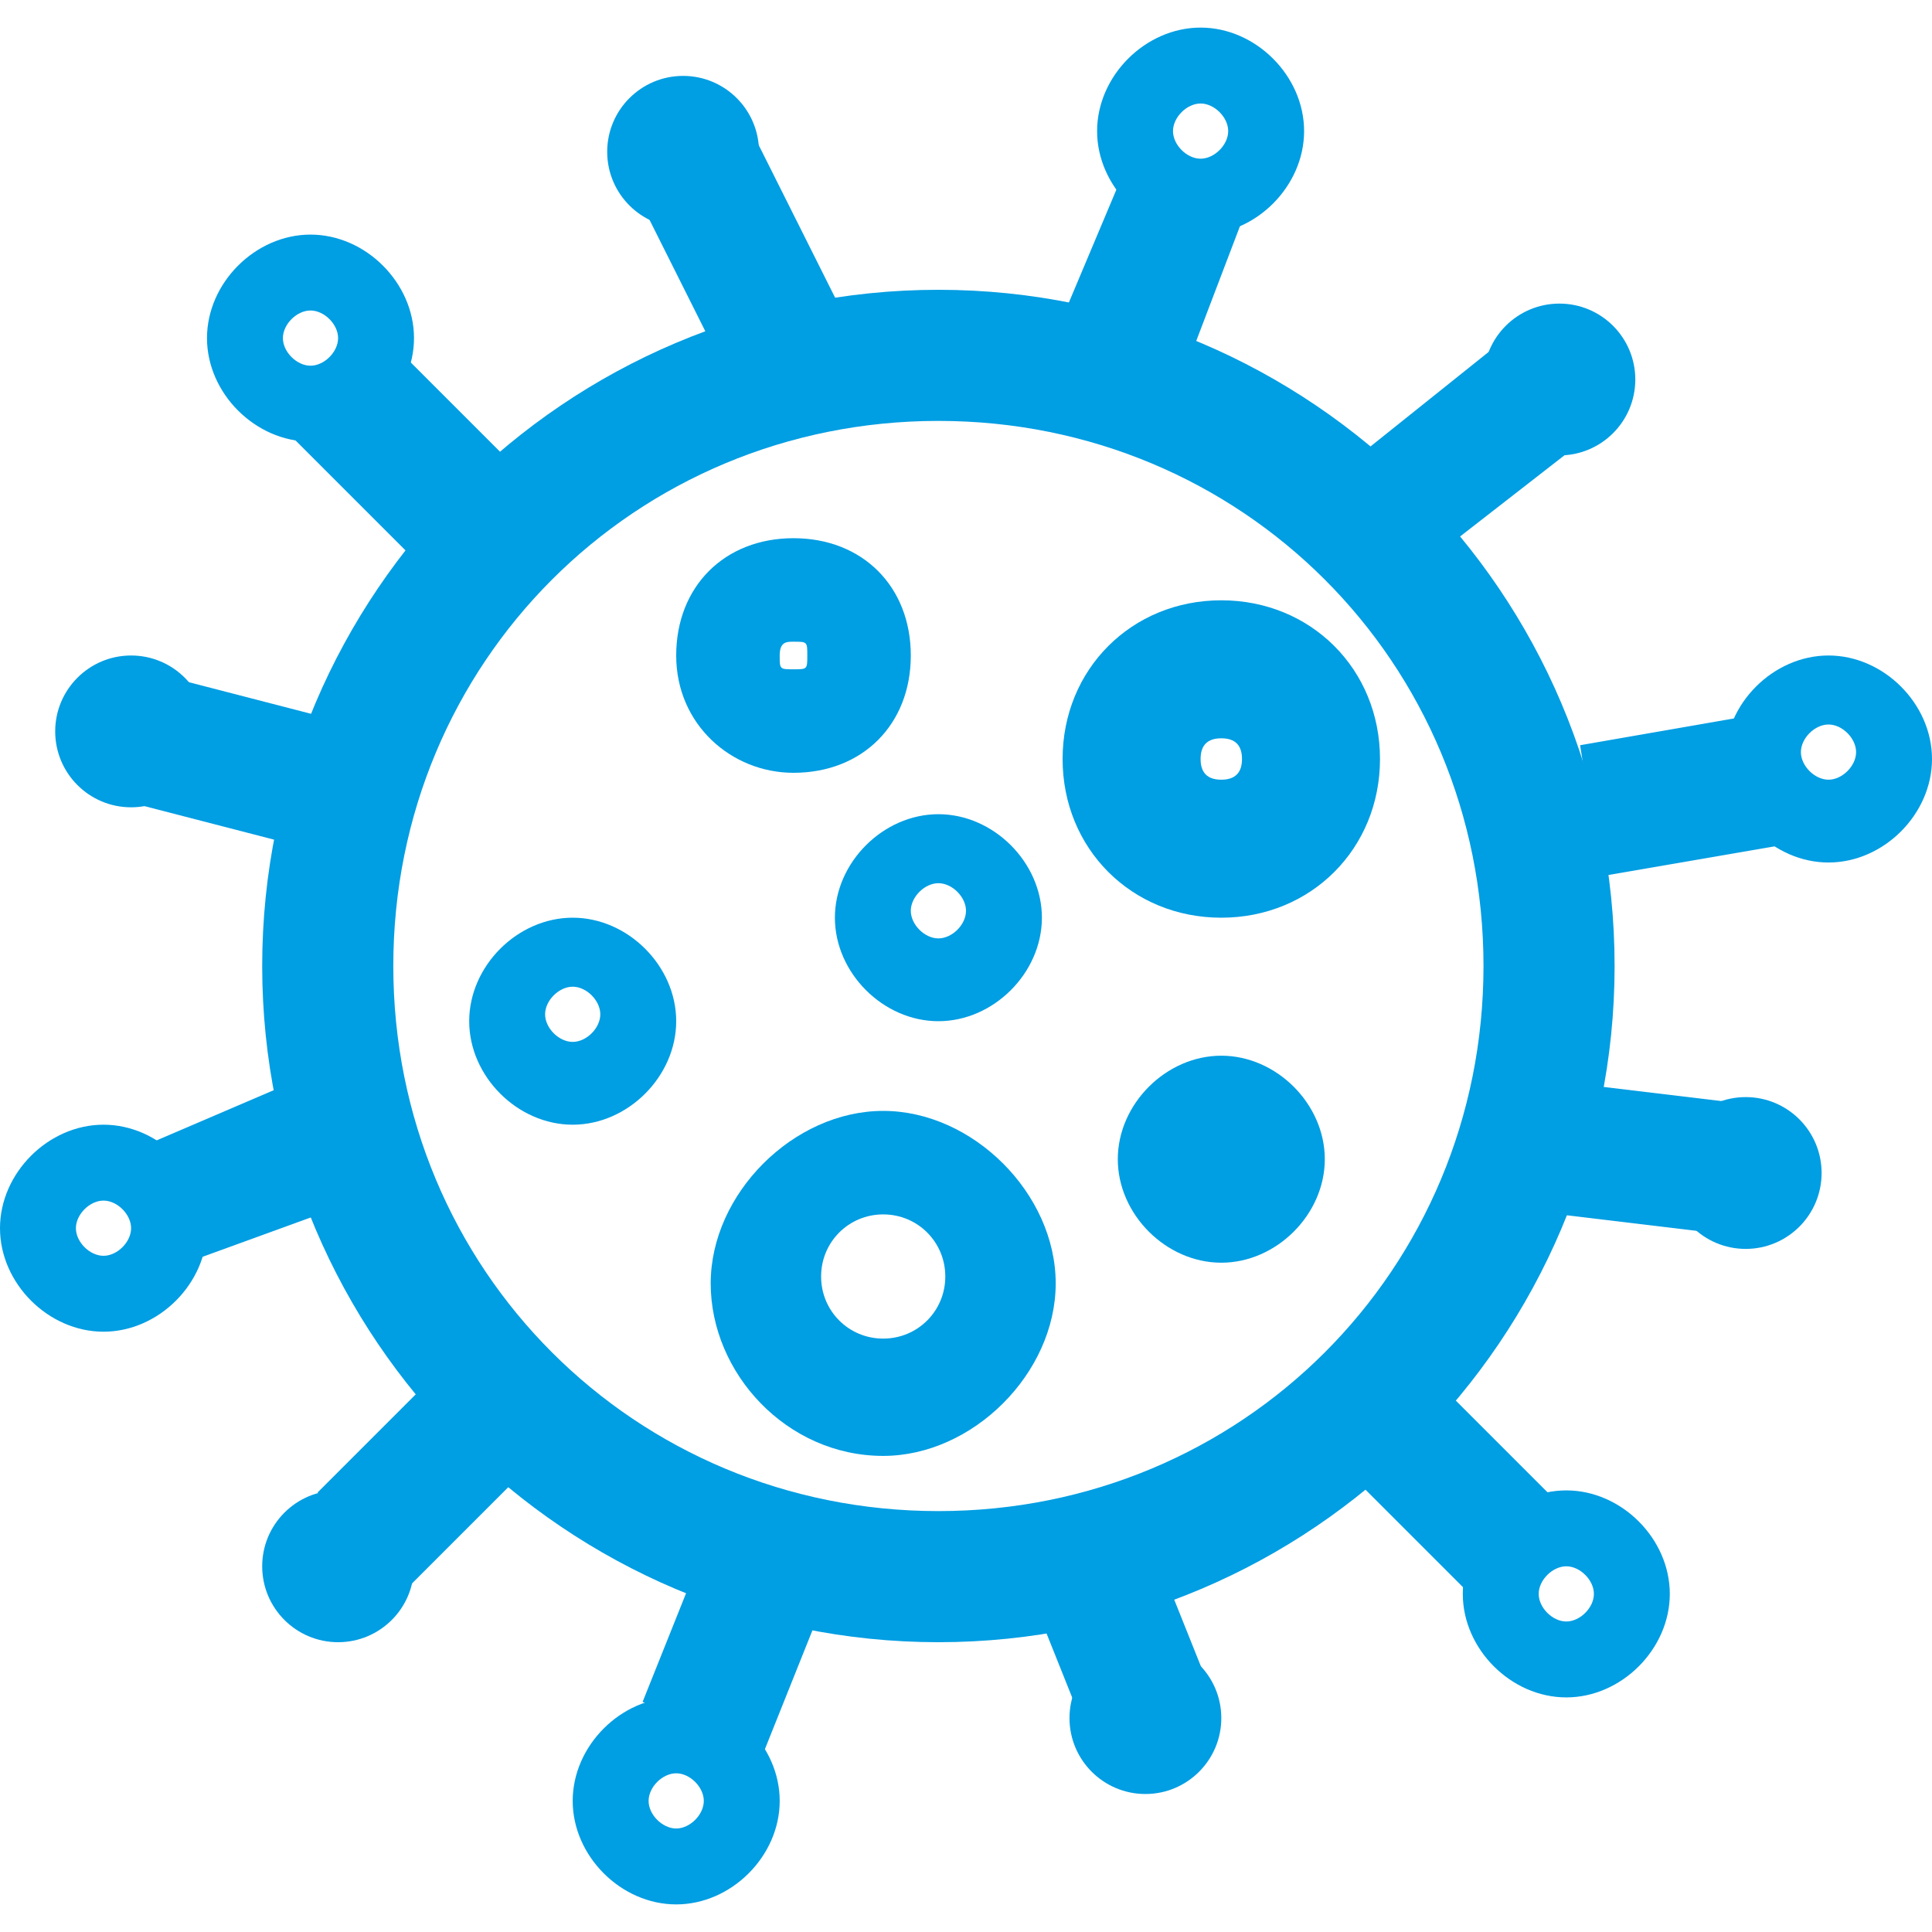
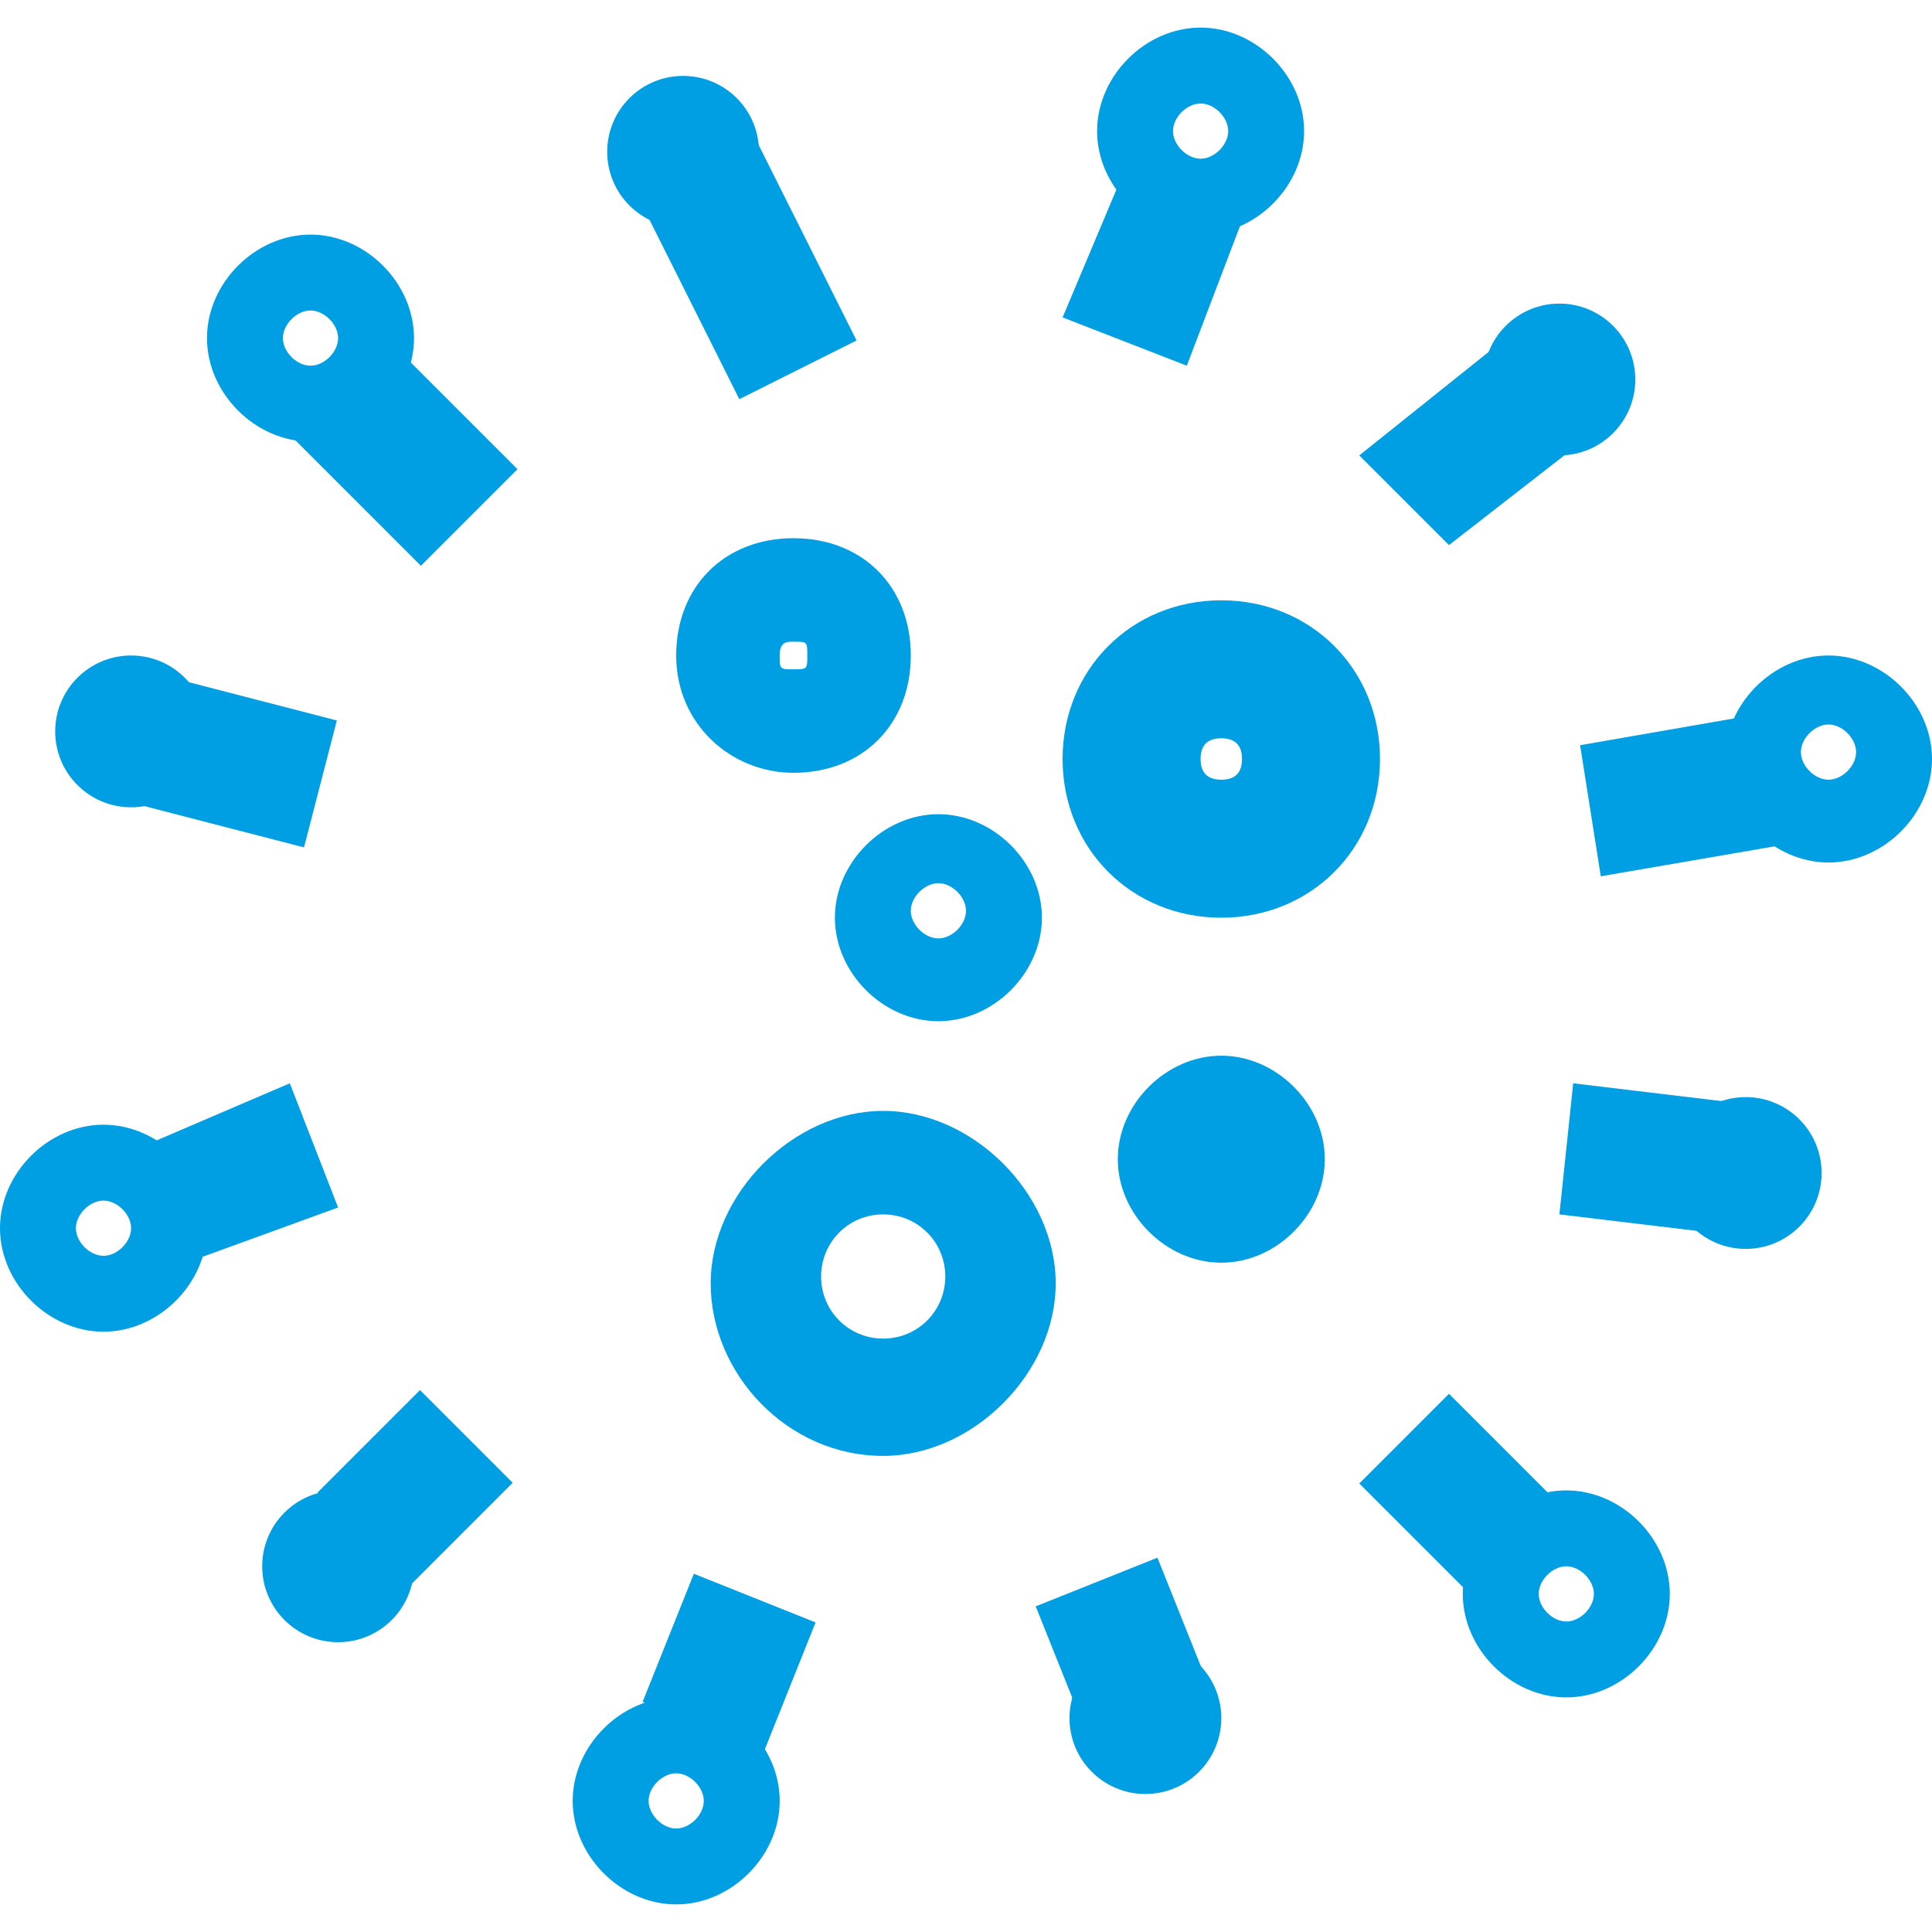
<svg xmlns="http://www.w3.org/2000/svg" version="1.1" viewBox="0 0 28 28">
  <defs>
    <style>
      .cls-1 {
        fill: #009ee3;
      }
    </style>
  </defs>
  <g>
    <g id="Warstwa_1">
      <g id="Warstwa_1-2" data-name="Warstwa_1">
        <g id="Warstwa_1-2">
          <g>
            <rect class="cls-1" x="2.4" y="9.7" width="1.9" height="2.7" transform="translate(-8.2 11.5) rotate(-75.5)" />
-             <path class="cls-1" d="M13.6,23.8c-5.4,0-9.8-4.4-9.8-9.8S8.2,4.2,13.6,4.2s9.8,4.4,9.8,9.8-4.4,9.8-9.8,9.8ZM13.6,6.1c-4.4,0-7.9,3.5-7.9,7.9s3.5,7.9,7.9,7.9,7.9-3.5,7.9-7.9-3.5-7.9-7.9-7.9Z" />
            <path class="cls-1" d="M4.5,6.4c-.8,0-1.5-.7-1.5-1.5s.7-1.5,1.5-1.5,1.5.7,1.5,1.5-.7,1.5-1.5,1.5ZM4.5,4.5c-.2,0-.4.2-.4.4s.2.4.4.4.4-.2.4-.4-.2-.4-.4-.4Z" />
            <path class="cls-1" d="M17.4,3.4c-.8,0-1.5-.7-1.5-1.5s.7-1.5,1.5-1.5,1.5.7,1.5,1.5-.7,1.5-1.5,1.5ZM17.4,1.5c-.2,0-.4.2-.4.4s.2.4.4.4.4-.2.4-.4-.2-.4-.4-.4Z" />
            <circle class="cls-1" cx="9.9" cy="2.2" r="1.1" />
            <circle class="cls-1" cx="22.6" cy="5.5" r="1.1" />
            <circle class="cls-1" cx="25.3" cy="17" r="1.1" />
            <circle class="cls-1" cx="16.6" cy="24.9" r="1.1" />
            <circle class="cls-1" cx="1.9" cy="10.6" r="1.1" />
            <circle class="cls-1" cx="4.9" cy="22.7" r="1.1" />
            <path class="cls-1" d="M13.6,14.8c-.8,0-1.5-.7-1.5-1.5s.7-1.5,1.5-1.5,1.5.7,1.5,1.5-.7,1.5-1.5,1.5ZM17.7,18.3c-.8,0-1.5-.7-1.5-1.5s.7-1.5,1.5-1.5,1.5.7,1.5,1.5-.7,1.5-1.5,1.5ZM13.6,12.8c-.2,0-.4.2-.4.4s.2.4.4.4.4-.2.4-.4-.2-.4-.4-.4Z" />
            <path class="cls-1" d="M1.5,19.3c-.8,0-1.5-.7-1.5-1.5s.7-1.5,1.5-1.5,1.5.7,1.5,1.5-.7,1.5-1.5,1.5ZM1.5,17.4c-.2,0-.4.2-.4.4s.2.4.4.4.4-.2.4-.4-.2-.4-.4-.4Z" />
            <path class="cls-1" d="M9.8,27.6c-.8,0-1.5-.7-1.5-1.5s.7-1.5,1.5-1.5,1.5.7,1.5,1.5-.7,1.5-1.5,1.5ZM9.8,25.7c-.2,0-.4.2-.4.4s.2.4.4.4.4-.2.4-.4-.2-.4-.4-.4Z" />
            <path class="cls-1" d="M22.7,24.6c-.8,0-1.5-.7-1.5-1.5s.7-1.5,1.5-1.5,1.5.7,1.5,1.5-.7,1.5-1.5,1.5ZM22.7,22.7c-.2,0-.4.2-.4.4s.2.4.4.4.4-.2.4-.4-.2-.4-.4-.4Z" />
            <path class="cls-1" d="M26.5,12.5c-.8,0-1.5-.7-1.5-1.5s.7-1.5,1.5-1.5,1.5.7,1.5,1.5-.7,1.5-1.5,1.5ZM26.5,10.5c-.2,0-.4.2-.4.4s.2.4.4.4.4-.2.4-.4-.2-.4-.4-.4Z" />
            <path class="cls-1" d="M17.7,13.3c-1.3,0-2.3-1-2.3-2.3s1-2.3,2.3-2.3,2.3,1,2.3,2.3-1,2.3-2.3,2.3ZM17.7,10.7c-.2,0-.3.1-.3.3s.1.3.3.3.3-.1.3-.3-.1-.3-.3-.3Z" />
-             <path class="cls-1" d="M8.3,16.3c-.8,0-1.5-.7-1.5-1.5s.7-1.5,1.5-1.5,1.5.7,1.5,1.5-.7,1.5-1.5,1.5ZM8.3,14.3c-.2,0-.4.2-.4.4s.2.4.4.4.4-.2.4-.4-.2-.4-.4-.4Z" />
            <path class="cls-1" d="M11.5,11.2c-.9,0-1.7-.7-1.7-1.7s.7-1.7,1.7-1.7,1.7.7,1.7,1.7-.7,1.7-1.7,1.7ZM11.5,9.3c-.1,0-.2,0-.2.2s0,.2.2.2.2,0,.2-.2,0-.2-.2-.2Z" />
            <path class="cls-1" d="M12.8,21.1c-1.4,0-2.5-1.2-2.5-2.5s1.2-2.5,2.5-2.5,2.5,1.2,2.5,2.5-1.2,2.5-2.5,2.5ZM12.8,17.6c-.5,0-.9.4-.9.9s.4.9.9.9.9-.4.9-.9-.4-.9-.9-.9Z" />
            <path class="cls-1" d="M6.1,8.2l-1.9-1.9,1.4-1.4,1.9,1.9-1.4,1.4ZM17.2,5.3l-1.8-.7.8-1.9,1.8.5-.8,2.1Z" />
            <rect class="cls-1" x="9.6" y="23.1" width="2" height="1.9" transform="translate(-15.7 25) rotate(-68.2)" />
            <polygon class="cls-1" points="19.7 21.5 21 20.2 22.5 21.7 21.4 23.2 19.7 21.5" />
            <rect class="cls-1" x="9.9" y="2.3" width="1.9" height="3.2" transform="translate(-.6 5.3) rotate(-26.6)" />
            <polygon class="cls-1" points="19.7 6.6 21.7 5 22.8 6.5 21 7.9 19.7 6.6" />
            <polygon class="cls-1" points="2.1 16.6 4.2 15.7 4.9 17.5 2.7 18.3 2.1 16.6" />
            <rect class="cls-1" x="5" y="20.6" width="2.1" height="1.9" transform="translate(-13.5 10.6) rotate(-45)" />
            <rect class="cls-1" x="15.3" y="22.9" width="1.9" height="2" transform="translate(-7.7 7.7) rotate(-21.8)" />
            <path class="cls-1" d="M25.1,17.9l-2.5-.3.2-1.9,2.5.3-.2,1.9ZM23.2,12.7l-.3-1.9,2.3-.4.9,1.8-2.9.5Z" />
          </g>
        </g>
      </g>
    </g>
  </g>
</svg>